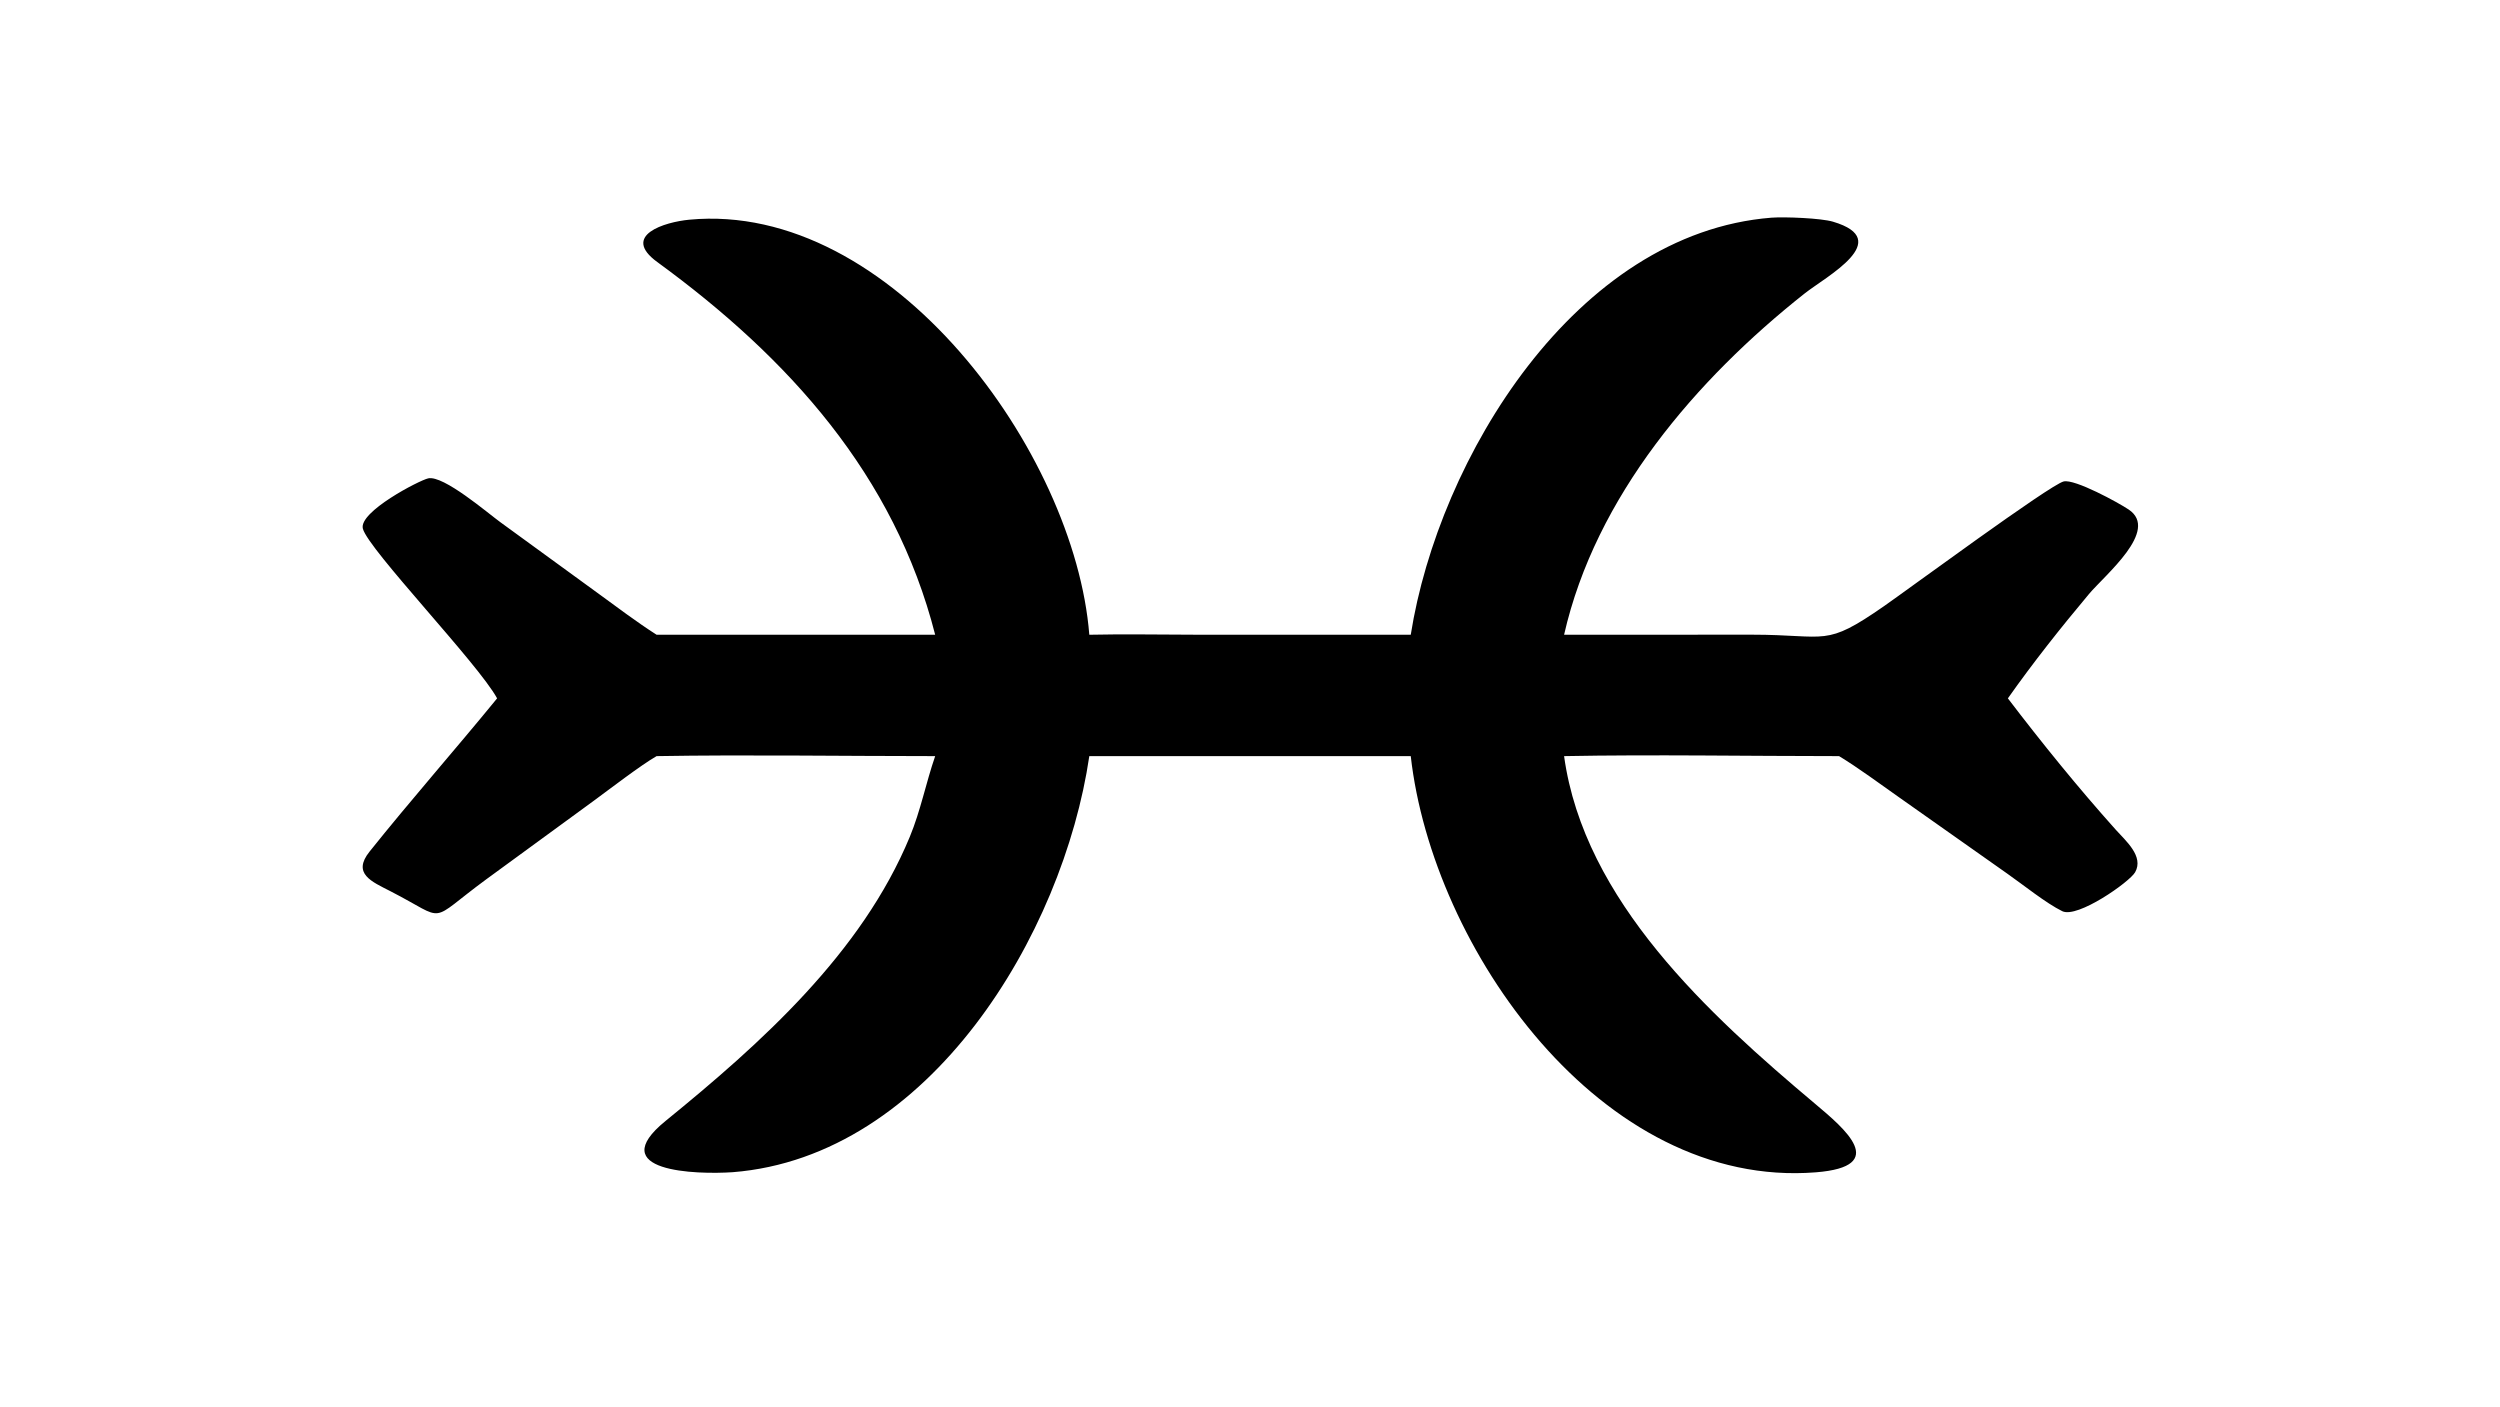
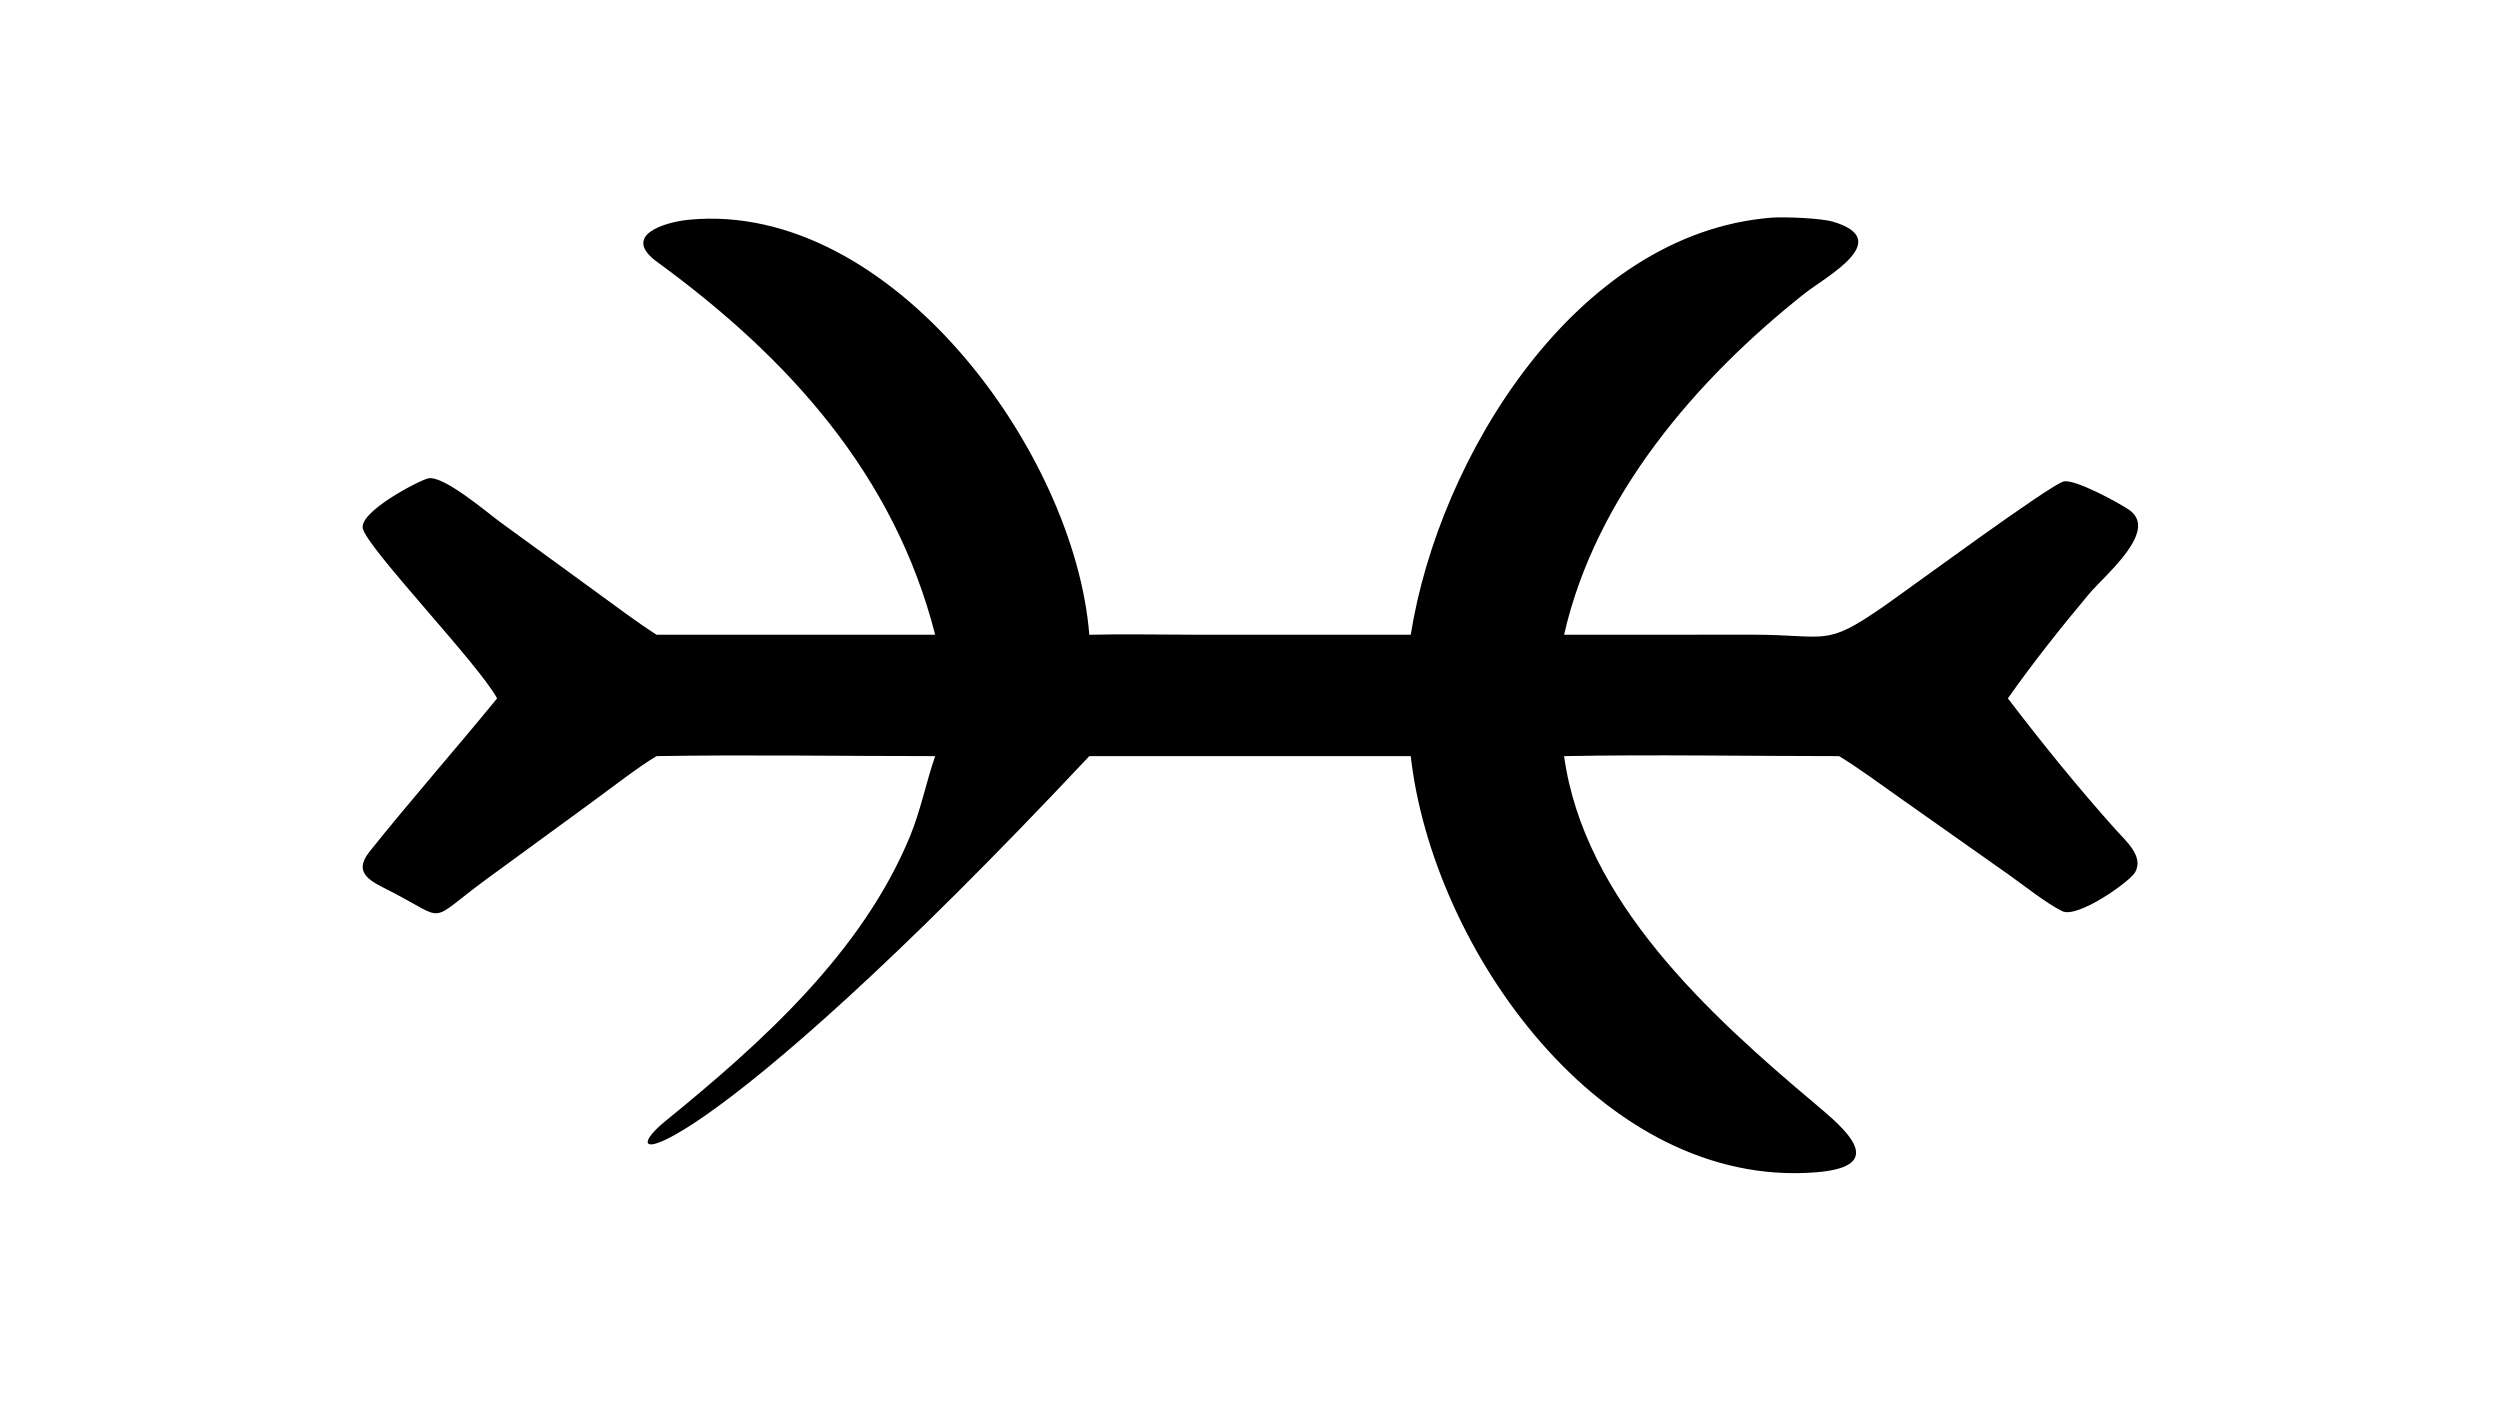
<svg xmlns="http://www.w3.org/2000/svg" width="3839" height="2160" viewBox="0 0 3839 2160">
-   <path transform="matrix(4.219 0 0 4.219 6.10352e-05 0)" d="M644.797 79.226C649.682 78.873 662.802 79.401 667.141 80.686C689.759 87.385 664.618 100.658 656.81 106.839C617.346 138.077 580.74 180.656 569.284 231.031L637.695 231.006C665.499 231.025 663.936 235.77 685.773 220.592C694.477 214.543 746.123 176.462 751.11 175.239C755.151 174.247 771.08 182.971 774.793 185.465C786.096 193.059 766.155 209.249 760.268 216.282C749.964 228.59 740.062 241.07 730.81 254.185C743.354 270.623 756.303 286.604 770.09 302.01C773.642 305.979 780.409 311.689 777.125 317.476C775.115 321.016 756.142 334.347 750.617 331.65C744.74 328.781 736.249 321.936 730.597 317.985L691.093 290.119C684.491 285.478 676.163 279.305 669.367 275.209C636.64 275.211 601.818 274.582 569.284 275.209C576.582 327.902 621.992 369.254 660.717 401.81C671.316 410.722 687.901 424.56 660.918 426.694C582.897 432.862 521.349 345.15 513.476 275.209L396.475 275.209C386.946 340.059 338.343 420.96 266.711 426.646C253.438 427.548 219.422 426.561 242.245 407.994C277.086 379.65 313.658 346.824 331.135 304.591C335.1 295.008 337.006 284.967 340.375 275.209C307.082 275.211 272.11 274.646 238.982 275.209C233.372 278.399 221.748 287.33 216.168 291.422L177.145 319.931C155.012 336.165 163.459 335.33 142.135 324.394C135.284 320.881 128.091 317.987 134.509 309.96C149.541 291.157 165.722 272.812 180.934 254.185C174.193 241.699 134.001 199.92 132.069 192.414C130.494 186.295 152.587 174.846 155.839 174.114C161.417 172.858 177.683 186.872 182.107 190.059L217.464 215.799C224.495 220.911 231.681 226.366 238.982 231.031L340.375 231.031C325.545 172.909 287.105 130.301 239.219 95.368C225.907 85.656 241.989 80.802 250.908 79.961C324.386 73.035 391.256 164.67 396.475 231.031C409.113 230.731 423.005 231.019 435.739 231.021L513.476 231.031C523.621 166.813 573.436 84.861 644.797 79.226Z" />
+   <path transform="matrix(4.219 0 0 4.219 6.10352e-05 0)" d="M644.797 79.226C649.682 78.873 662.802 79.401 667.141 80.686C689.759 87.385 664.618 100.658 656.81 106.839C617.346 138.077 580.74 180.656 569.284 231.031L637.695 231.006C665.499 231.025 663.936 235.77 685.773 220.592C694.477 214.543 746.123 176.462 751.11 175.239C755.151 174.247 771.08 182.971 774.793 185.465C786.096 193.059 766.155 209.249 760.268 216.282C749.964 228.59 740.062 241.07 730.81 254.185C743.354 270.623 756.303 286.604 770.09 302.01C773.642 305.979 780.409 311.689 777.125 317.476C775.115 321.016 756.142 334.347 750.617 331.65C744.74 328.781 736.249 321.936 730.597 317.985L691.093 290.119C684.491 285.478 676.163 279.305 669.367 275.209C636.64 275.211 601.818 274.582 569.284 275.209C576.582 327.902 621.992 369.254 660.717 401.81C671.316 410.722 687.901 424.56 660.918 426.694C582.897 432.862 521.349 345.15 513.476 275.209L396.475 275.209C253.438 427.548 219.422 426.561 242.245 407.994C277.086 379.65 313.658 346.824 331.135 304.591C335.1 295.008 337.006 284.967 340.375 275.209C307.082 275.211 272.11 274.646 238.982 275.209C233.372 278.399 221.748 287.33 216.168 291.422L177.145 319.931C155.012 336.165 163.459 335.33 142.135 324.394C135.284 320.881 128.091 317.987 134.509 309.96C149.541 291.157 165.722 272.812 180.934 254.185C174.193 241.699 134.001 199.92 132.069 192.414C130.494 186.295 152.587 174.846 155.839 174.114C161.417 172.858 177.683 186.872 182.107 190.059L217.464 215.799C224.495 220.911 231.681 226.366 238.982 231.031L340.375 231.031C325.545 172.909 287.105 130.301 239.219 95.368C225.907 85.656 241.989 80.802 250.908 79.961C324.386 73.035 391.256 164.67 396.475 231.031C409.113 230.731 423.005 231.019 435.739 231.021L513.476 231.031C523.621 166.813 573.436 84.861 644.797 79.226Z" />
</svg>